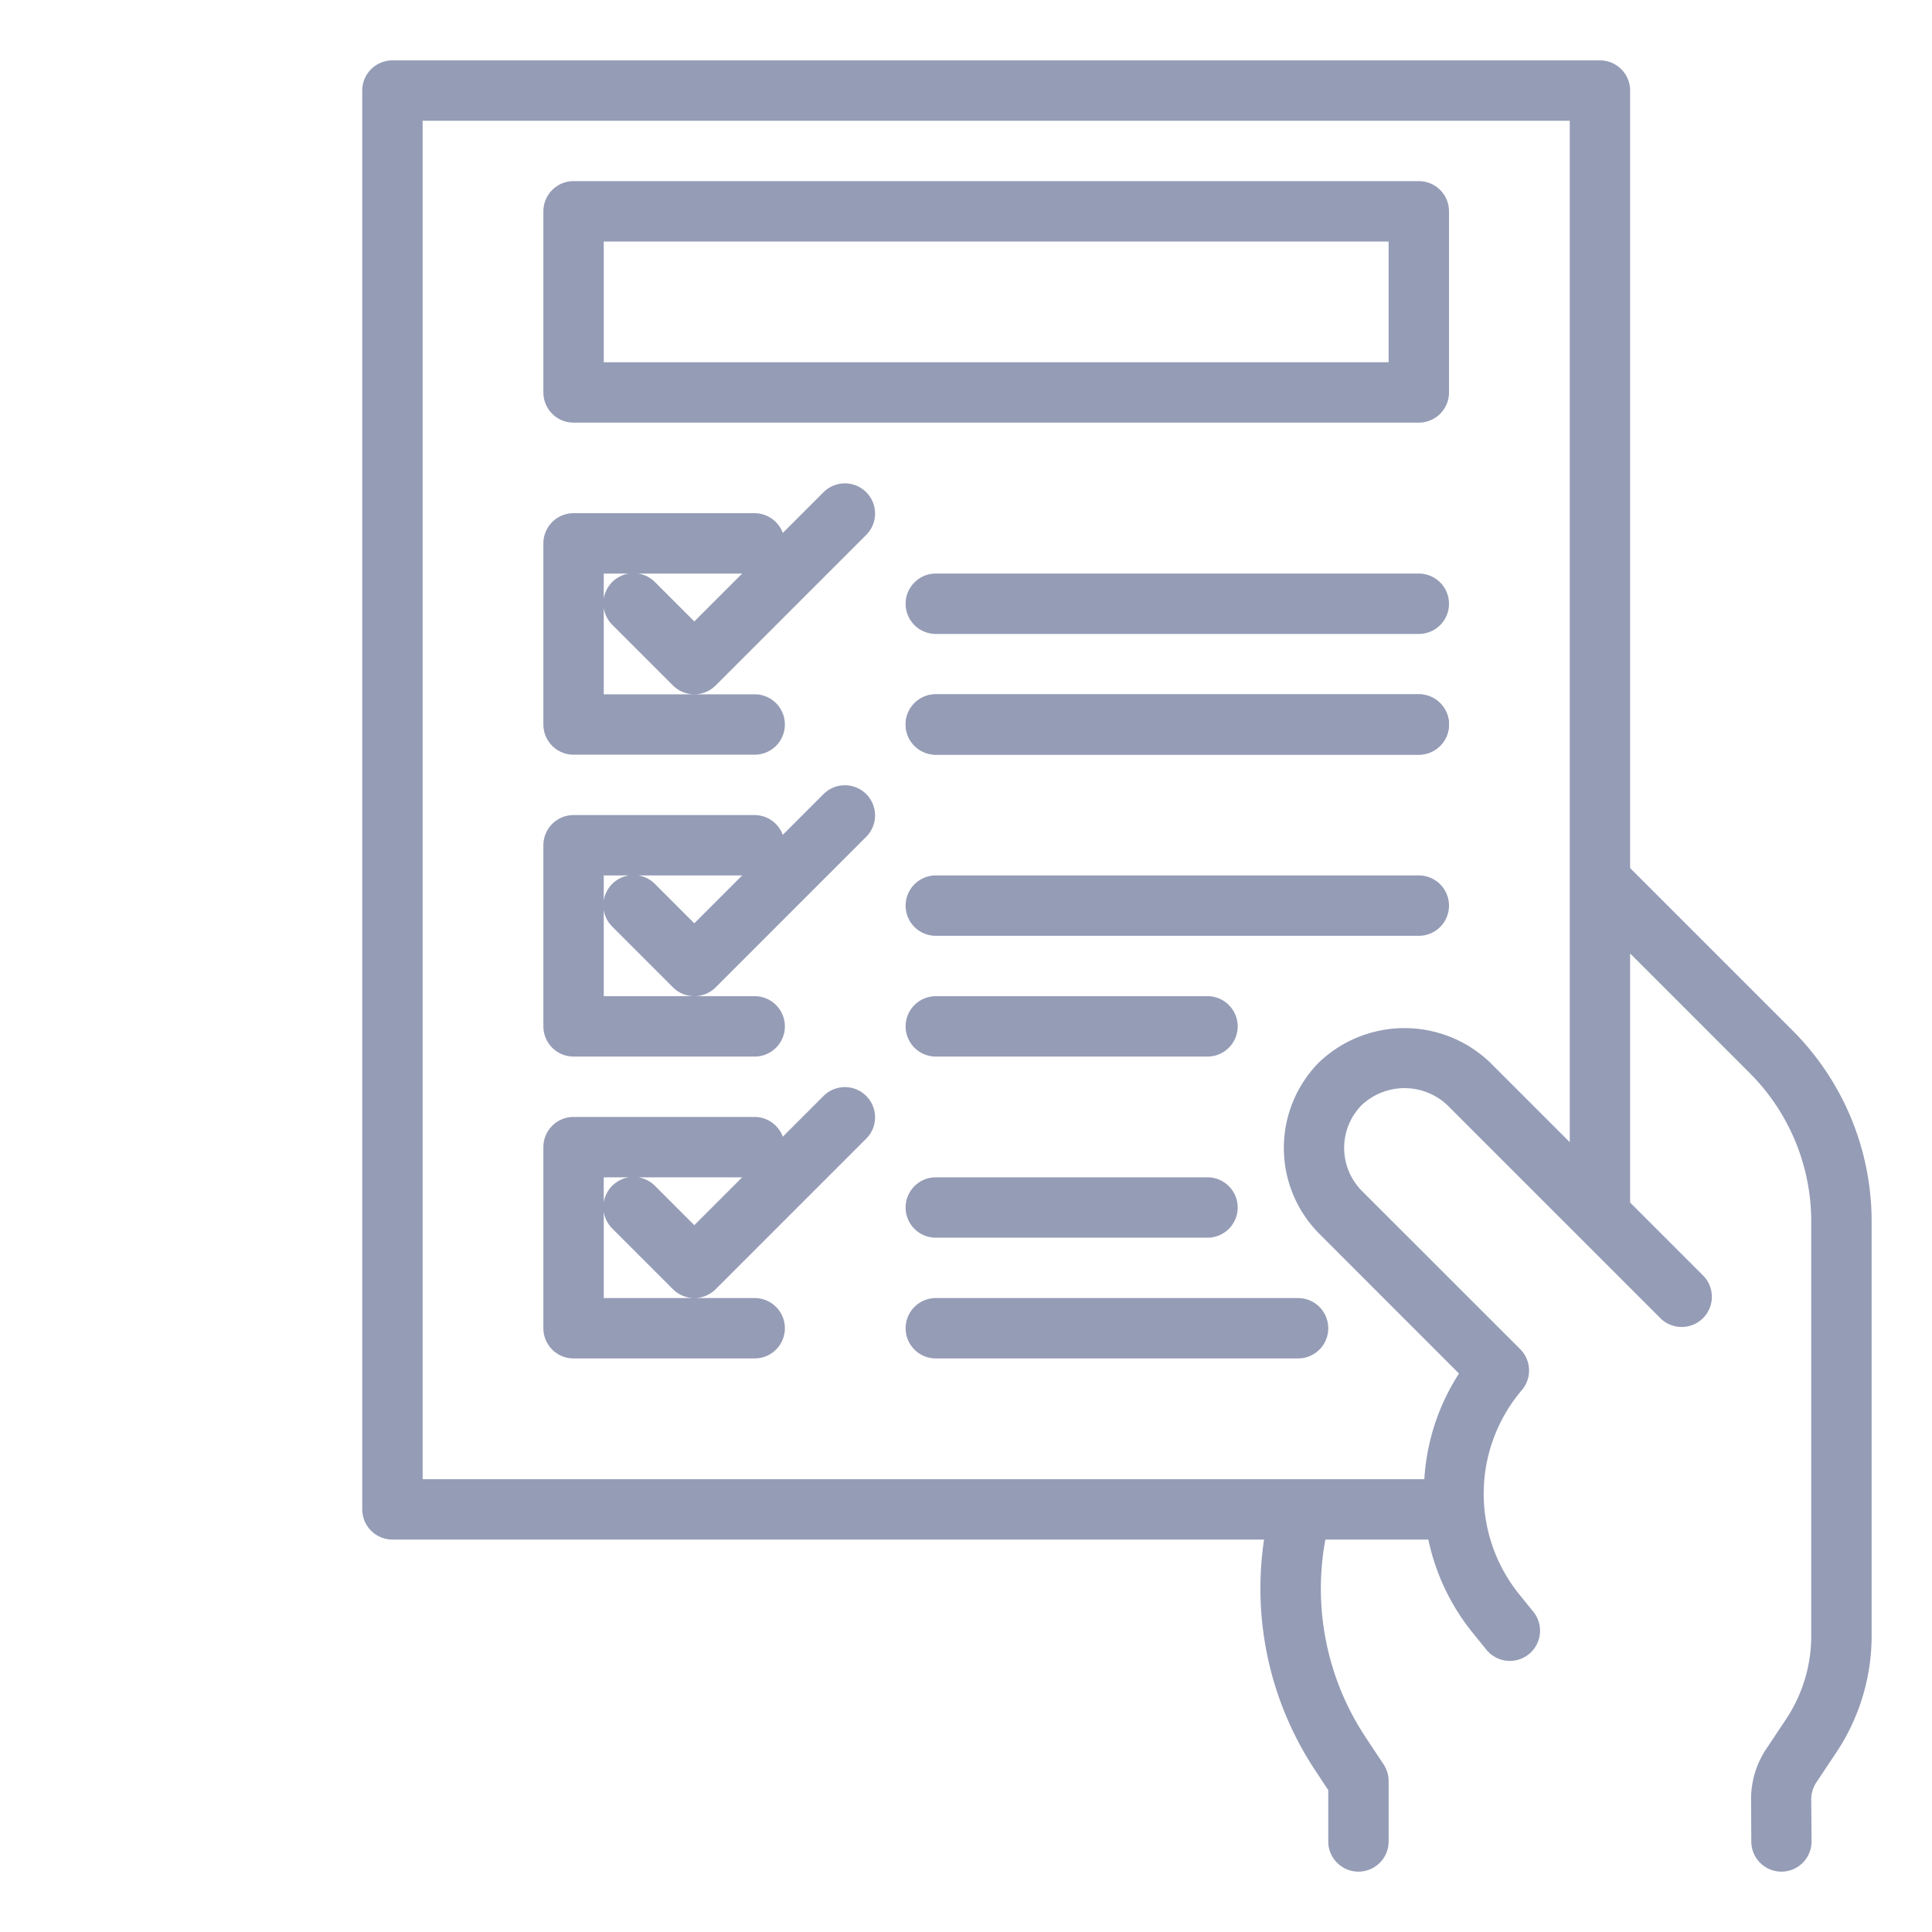
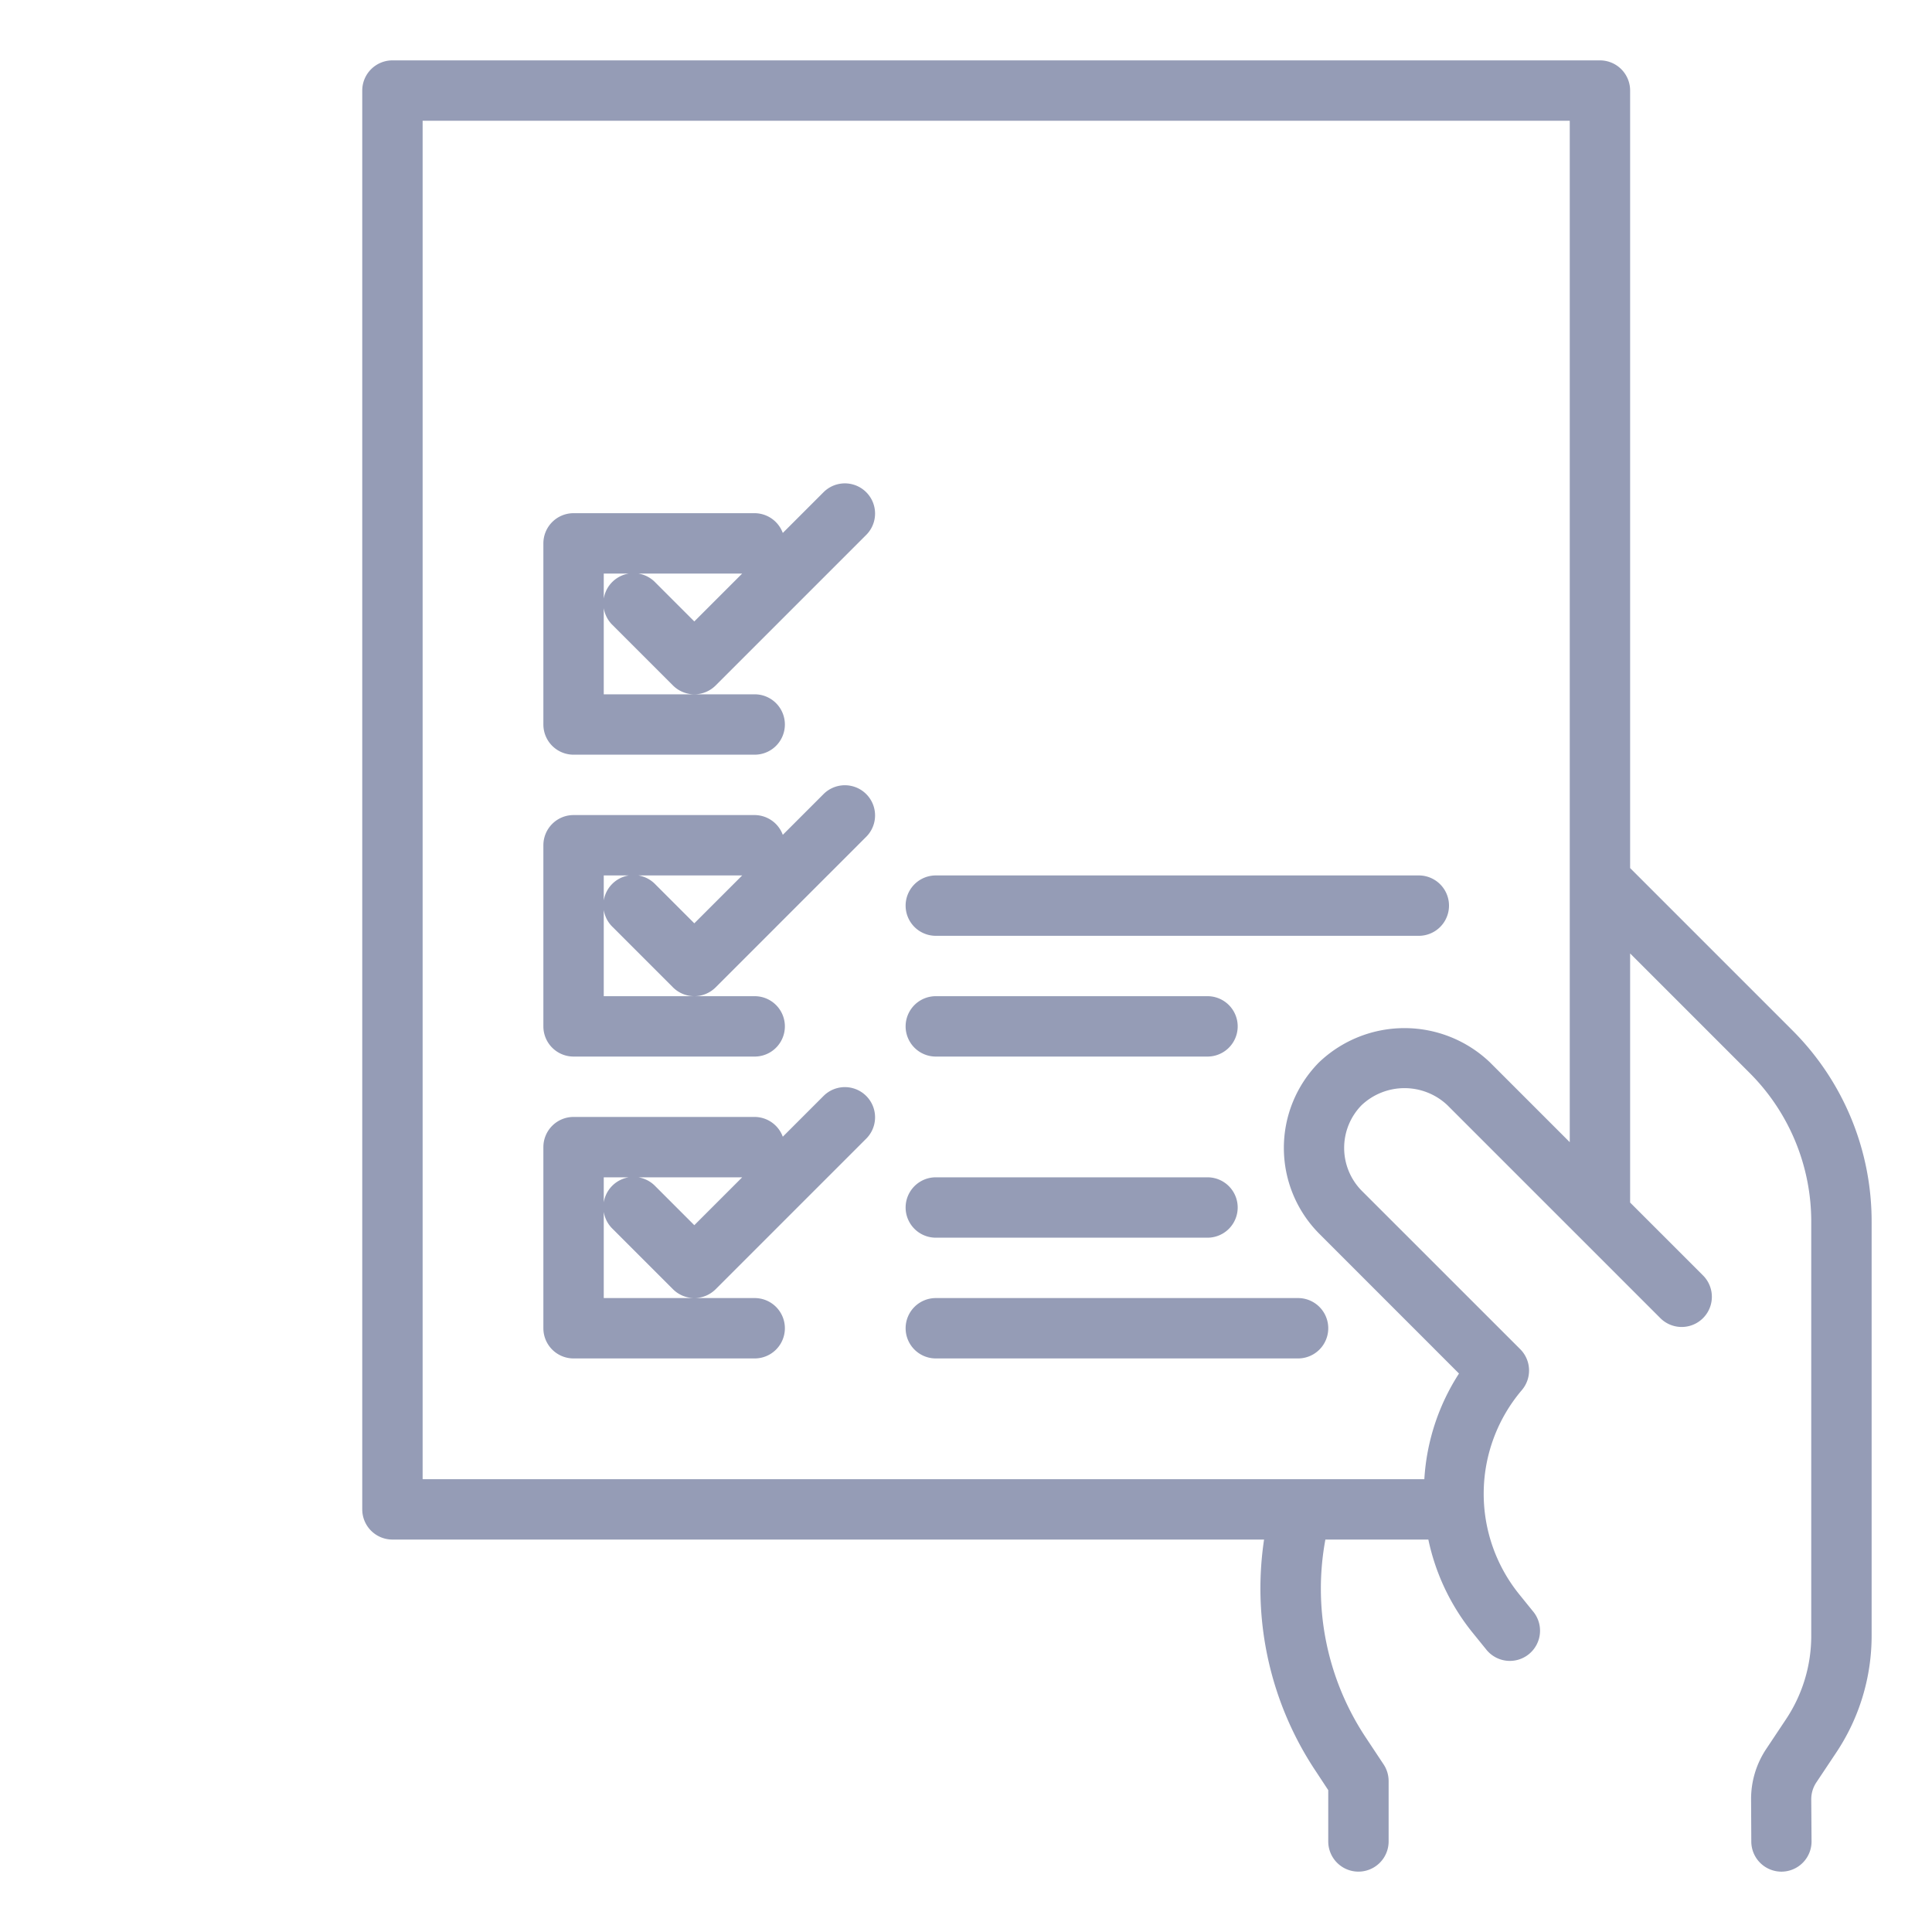
<svg xmlns="http://www.w3.org/2000/svg" viewBox="0 0 64 64" width="512px" height="512px">
  <g>
    <g id="Contact_form" data-name="Contact form">
-       <path d="M47,14H19a1,1,0,0,1-1-1V7a1,1,0,0,1,1-1H47a1,1,0,0,1,1,1v6A1,1,0,0,1,47,14ZM20,12H46V8H20Z" data-original="#000000" class="active-path" data-old_color="#000000" fill="#959CB6" />
      <path d="M19,25h6a1,1,0,0,0,0-2H20V19h4.586L23,20.586l-1.293-1.293a1,1,0,1,0-1.414,1.414l2,2a1,1,0,0,0,1.414,0l5-5a1,1,0,0,0-1.414-1.414l-1.362,1.362A1,1,0,0,0,25,17H19a1,1,0,0,0-1,1v6A1,1,0,0,0,19,25Z" data-original="#000000" class="active-path" data-old_color="#000000" fill="#959CB6" />
      <path d="M27.293,26.293l-1.362,1.362A1,1,0,0,0,25,27H19a1,1,0,0,0-1,1v6a1,1,0,0,0,1,1h6a1,1,0,0,0,0-2H20V29h4.586L23,30.586l-1.293-1.293a1,1,0,1,0-1.414,1.414l2,2a1,1,0,0,0,1.414,0l5-5a1,1,0,0,0-1.414-1.414Z" data-original="#000000" class="active-path" data-old_color="#000000" fill="#959CB6" />
      <path d="M27.293,36.293l-1.362,1.362A1,1,0,0,0,25,37H19a1,1,0,0,0-1,1v6a1,1,0,0,0,1,1h6a1,1,0,0,0,0-2H20V39h4.586L23,40.586l-1.293-1.293a1,1,0,1,0-1.414,1.414l2,2a1,1,0,0,0,1.414,0l5-5a1,1,0,0,0-1.414-1.414Z" data-original="#000000" class="active-path" data-old_color="#000000" fill="#959CB6" />
-       <path d="M47,25H31a1,1,0,0,1,0-2H47a1,1,0,0,1,0,2Z" data-original="#000000" class="active-path" data-old_color="#000000" fill="#959CB6" />
-       <path d="M47,25H31a1,1,0,0,1,0-2H47a1,1,0,0,1,0,2Z" data-original="#000000" class="active-path" data-old_color="#000000" fill="#959CB6" />
      <path d="M40,35H31a1,1,0,0,1,0-2h9a1,1,0,0,1,0,2Z" data-original="#000000" class="active-path" data-old_color="#000000" fill="#959CB6" />
      <path d="M59.364,34.12,54,28.756V3a1,1,0,0,0-1-1H13a1,1,0,0,0-1,1V50a1,1,0,0,0,1,1H41.874A10.908,10.908,0,0,0,43.6,58.693l.4.608V61a1,1,0,0,0,2,0V59a1,1,0,0,0-.167-.553l-.572-.863A8.915,8.915,0,0,1,43.905,51h3.411a7.3,7.3,0,0,0,1.437,3.049l.47.58a1,1,0,1,0,1.554-1.258l-.465-.575a5.3,5.3,0,0,1,.1-6.746,1,1,0,0,0-.053-1.357L45.11,39.446a2.022,2.022,0,0,1-.008-2.833,2.071,2.071,0,0,1,2.841-.006l7.07,7.07a1,1,0,0,0,1.414-1.414L54,39.836V31.584l3.95,3.95A6.959,6.959,0,0,1,60,40.484v13.7a4.979,4.979,0,0,1-.84,2.774l-.653.981a2.985,2.985,0,0,0-.5,1.678l.007,1.389a1,1,0,0,0,1,.995h.005A1,1,0,0,0,60.01,61L60,59.606a1.006,1.006,0,0,1,.168-.56l.653-.98A6.969,6.969,0,0,0,62,54.183v-13.7A8.941,8.941,0,0,0,59.364,34.12ZM49.351,35.187a4.1,4.1,0,0,0-5.661.009,4.032,4.032,0,0,0,0,5.661L48.331,45.5A7.243,7.243,0,0,0,47.183,49H14V4H52V37.836Z" data-original="#000000" class="active-path" data-old_color="#000000" fill="#959CB6" />
      <path d="M30,44a1,1,0,0,0,1,1H43a1,1,0,0,0,0-2H31A1,1,0,0,0,30,44Z" data-original="#000000" class="active-path" data-old_color="#000000" fill="#959CB6" />
-       <path d="M47,21H31a1,1,0,0,1,0-2H47a1,1,0,0,1,0,2Z" data-original="#000000" class="active-path" data-old_color="#000000" fill="#959CB6" />
      <path d="M47,31H31a1,1,0,0,1,0-2H47a1,1,0,0,1,0,2Z" data-original="#000000" class="active-path" data-old_color="#000000" fill="#959CB6" />
      <path d="M40,41H31a1,1,0,0,1,0-2h9a1,1,0,0,1,0,2Z" data-original="#000000" class="active-path" data-old_color="#000000" fill="#959CB6" />
    </g>
  </g>
</svg>